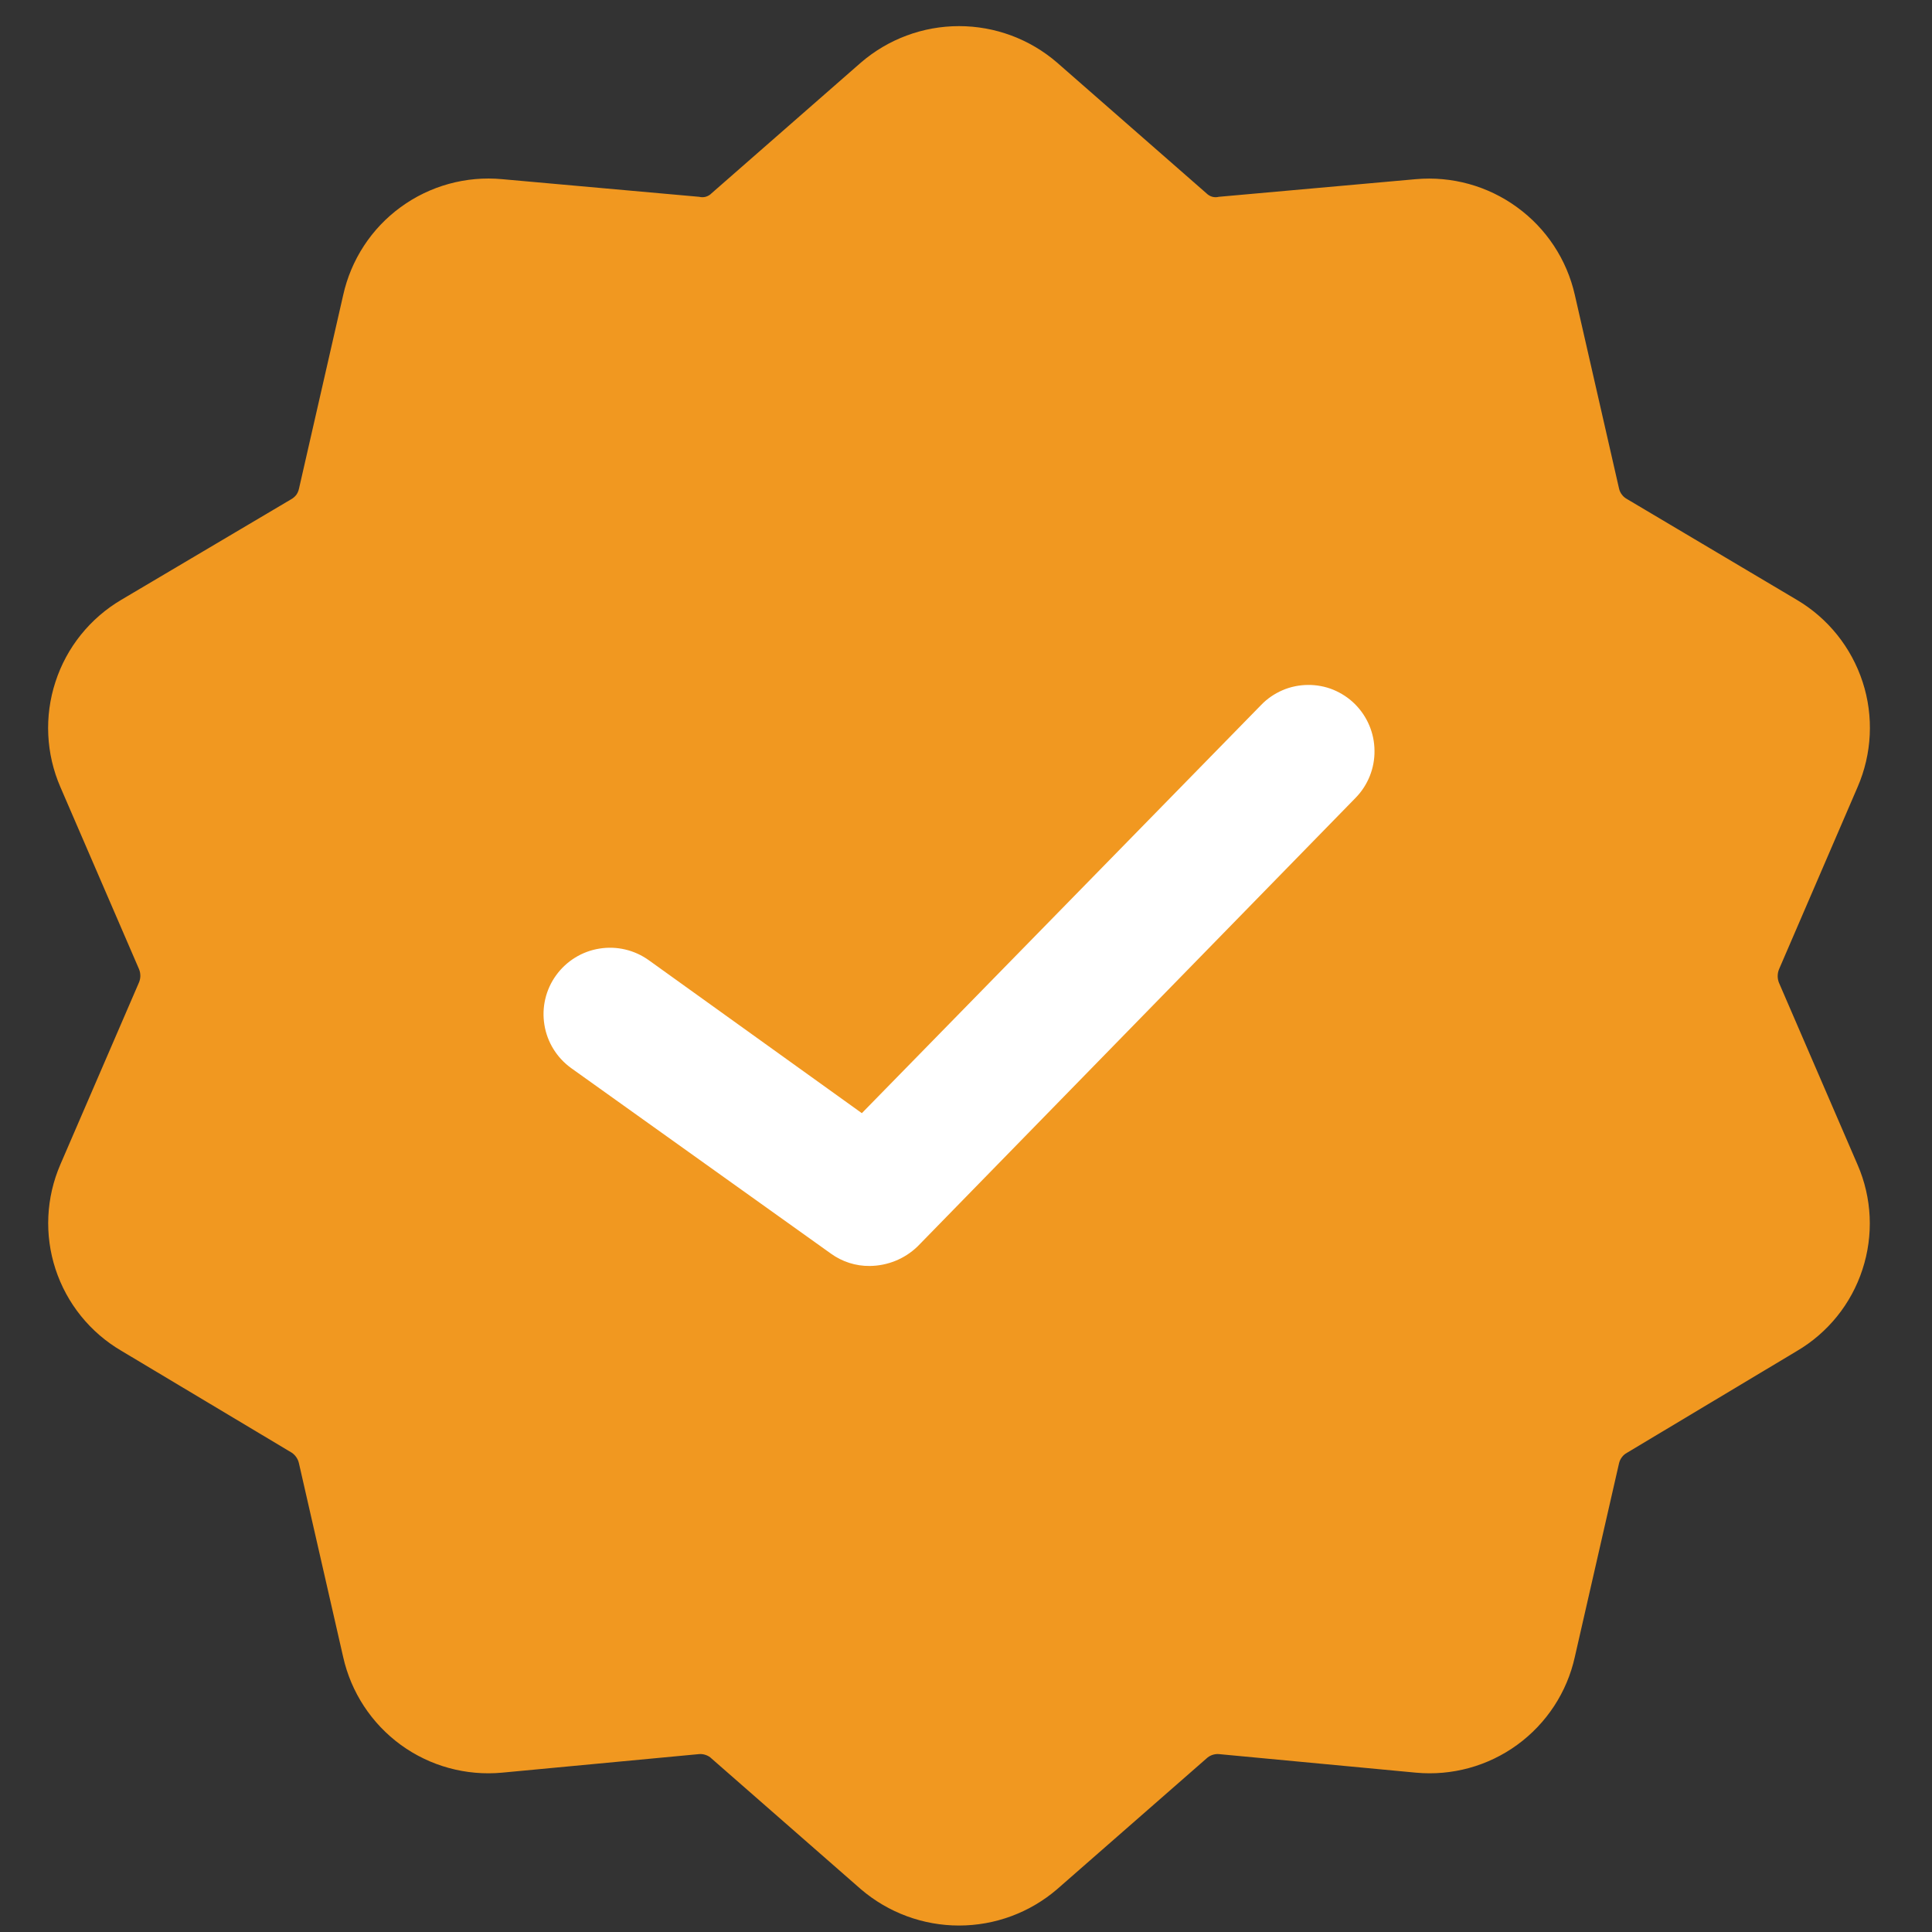
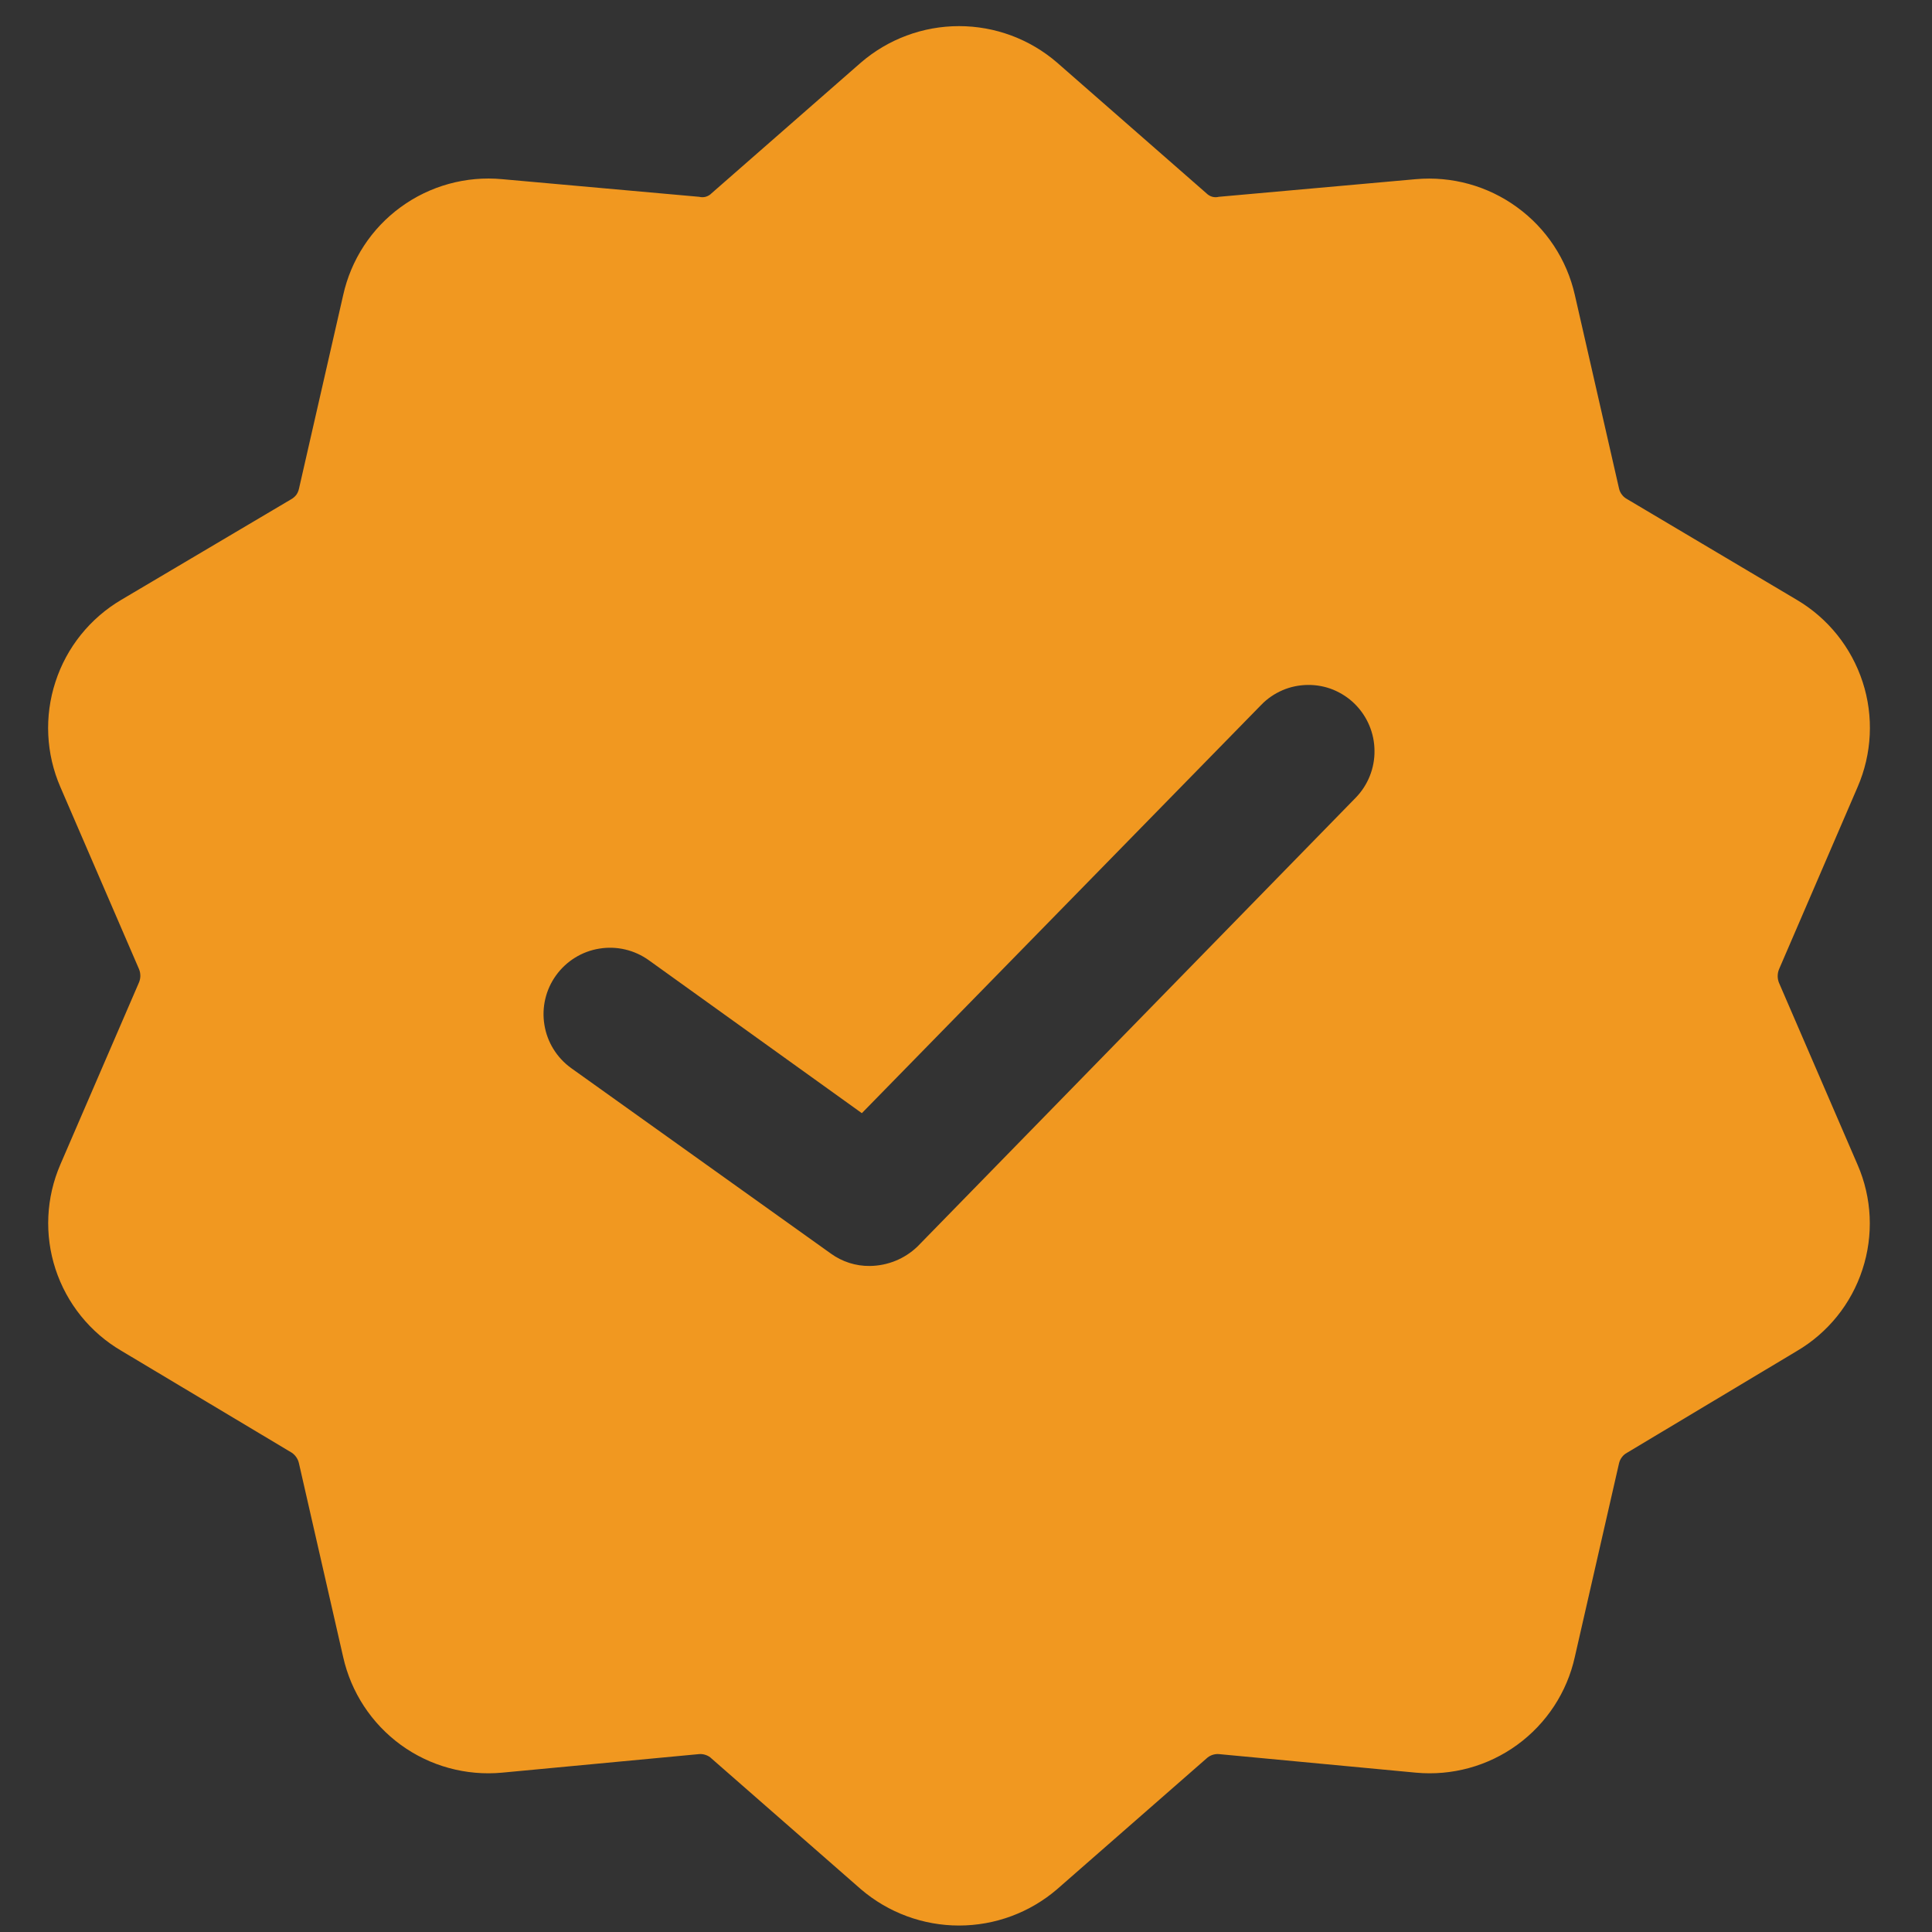
<svg xmlns="http://www.w3.org/2000/svg" width="23" height="23" viewBox="0 0 23 23" fill="none">
  <rect x="0" y="0" width="23" height="23" fill="#333333" stroke="none" />
-   <circle cx="11.202" cy="11.605" r="7.972" fill="white" />
  <path d="M22.114 9.37C22.286 8.974 22.308 8.528 22.174 8.118C22.04 7.707 21.761 7.359 21.389 7.14L19.369 5.941C19.345 5.928 19.324 5.91 19.308 5.888C19.291 5.867 19.28 5.841 19.274 5.815L18.748 3.511C18.653 3.091 18.409 2.72 18.06 2.467C17.712 2.213 17.284 2.095 16.855 2.133L14.509 2.343C14.483 2.35 14.456 2.349 14.43 2.342C14.404 2.334 14.381 2.32 14.362 2.301L12.584 0.745C12.26 0.465 11.845 0.311 11.417 0.311C10.988 0.311 10.574 0.465 10.249 0.745L8.471 2.301C8.453 2.32 8.429 2.334 8.403 2.342C8.378 2.349 8.35 2.35 8.324 2.343L5.978 2.133C5.549 2.093 5.119 2.211 4.77 2.466C4.421 2.72 4.178 3.094 4.085 3.515L3.559 5.819C3.553 5.846 3.542 5.871 3.526 5.893C3.509 5.914 3.488 5.932 3.464 5.945L1.445 7.14C1.073 7.359 0.793 7.707 0.66 8.118C0.526 8.528 0.547 8.974 0.719 9.37L1.655 11.537C1.676 11.588 1.676 11.644 1.655 11.695L0.719 13.862C0.548 14.257 0.527 14.7 0.661 15.109C0.795 15.518 1.074 15.864 1.445 16.081L3.475 17.295C3.518 17.325 3.548 17.37 3.559 17.421L4.085 19.725C4.179 20.146 4.423 20.518 4.771 20.772C5.12 21.026 5.549 21.143 5.978 21.103L8.324 20.882C8.351 20.88 8.378 20.884 8.403 20.893C8.429 20.902 8.452 20.916 8.471 20.935L10.249 22.491C10.575 22.77 10.989 22.923 11.417 22.923C11.845 22.923 12.259 22.77 12.584 22.491L14.362 20.935C14.382 20.916 14.405 20.902 14.43 20.893C14.456 20.884 14.482 20.88 14.509 20.882L16.855 21.103C17.284 21.143 17.713 21.026 18.062 20.772C18.411 20.518 18.655 20.146 18.748 19.725L19.274 17.421C19.28 17.395 19.291 17.37 19.308 17.348C19.324 17.326 19.345 17.308 19.369 17.295L21.389 16.085C21.76 15.868 22.039 15.522 22.172 15.113C22.306 14.704 22.286 14.261 22.114 13.866L21.178 11.699C21.158 11.648 21.158 11.592 21.178 11.541L22.114 9.37ZM16.14 9.496L10.922 14.84C10.769 14.987 10.566 15.069 10.354 15.071C10.188 15.073 10.026 15.021 9.892 14.924L6.799 12.715C6.629 12.592 6.514 12.407 6.481 12.2C6.447 11.993 6.497 11.781 6.62 11.611C6.743 11.441 6.928 11.326 7.135 11.293C7.342 11.259 7.554 11.309 7.725 11.432L10.26 13.252L15.014 8.392C15.086 8.317 15.173 8.258 15.268 8.217C15.363 8.176 15.466 8.155 15.57 8.154C15.673 8.153 15.776 8.172 15.872 8.211C15.968 8.251 16.056 8.308 16.129 8.381C16.277 8.528 16.362 8.728 16.363 8.937C16.366 9.145 16.285 9.347 16.14 9.496Z" fill="#F19820" />
</svg>